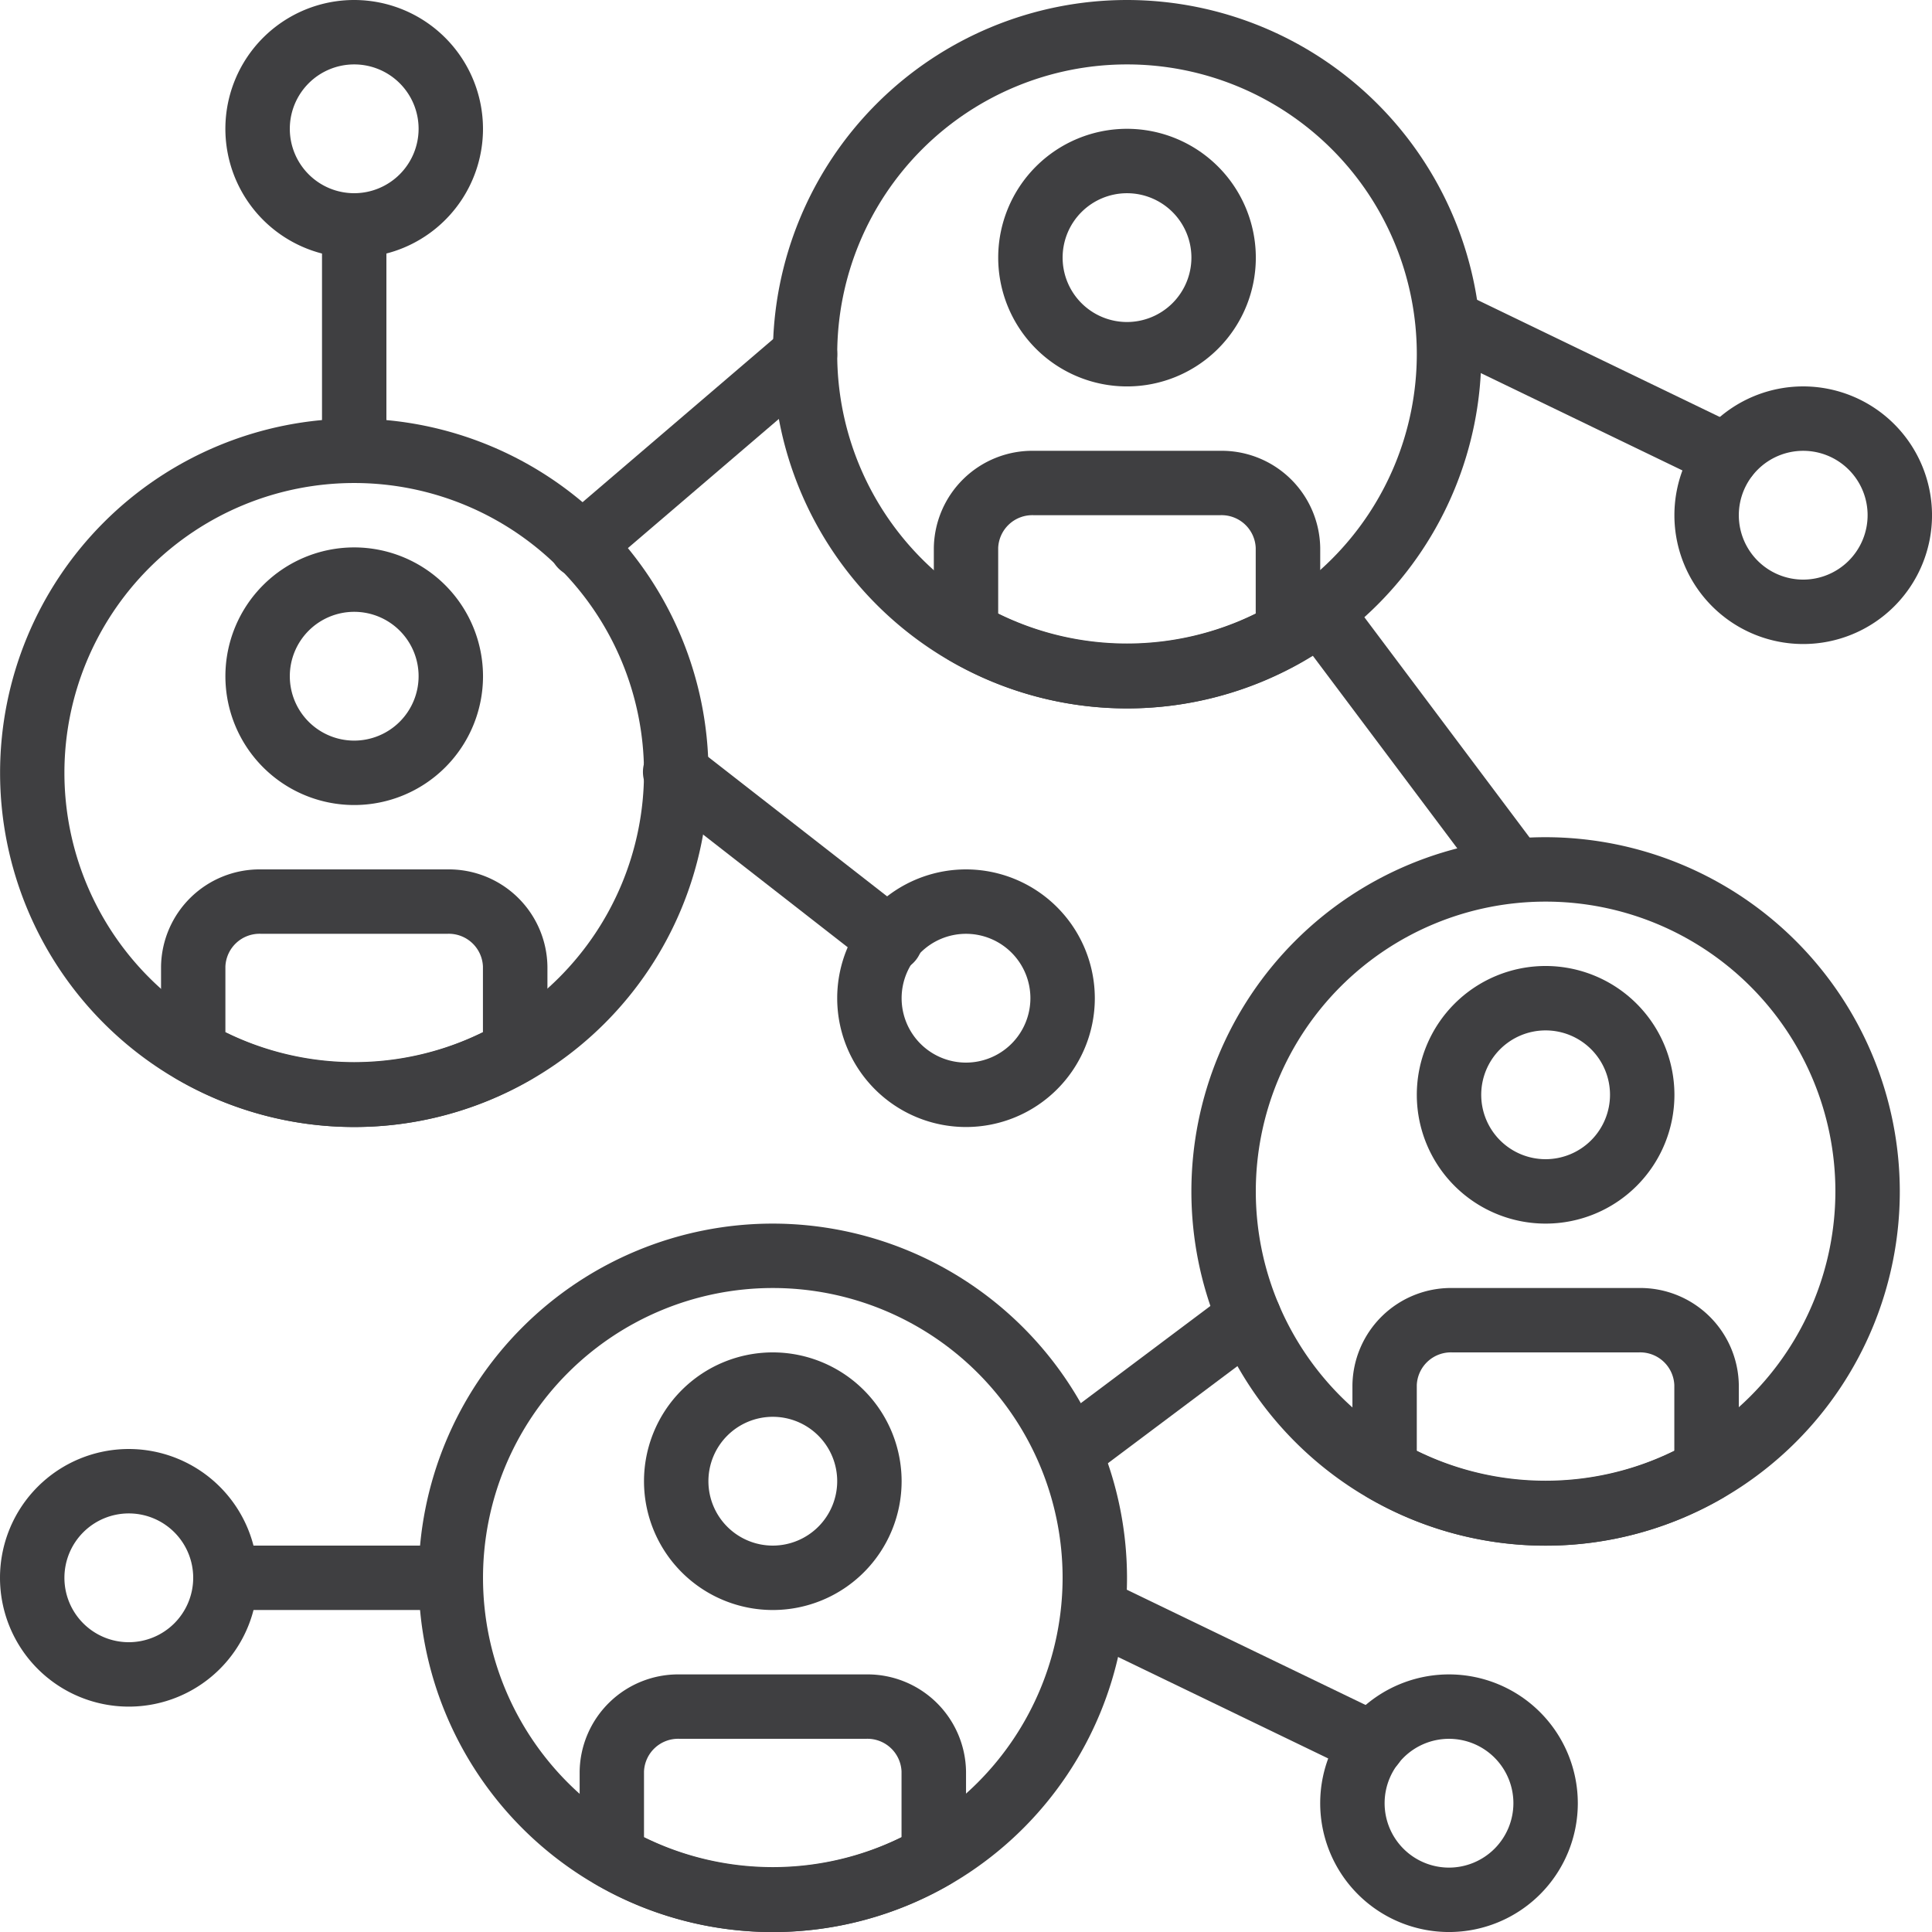
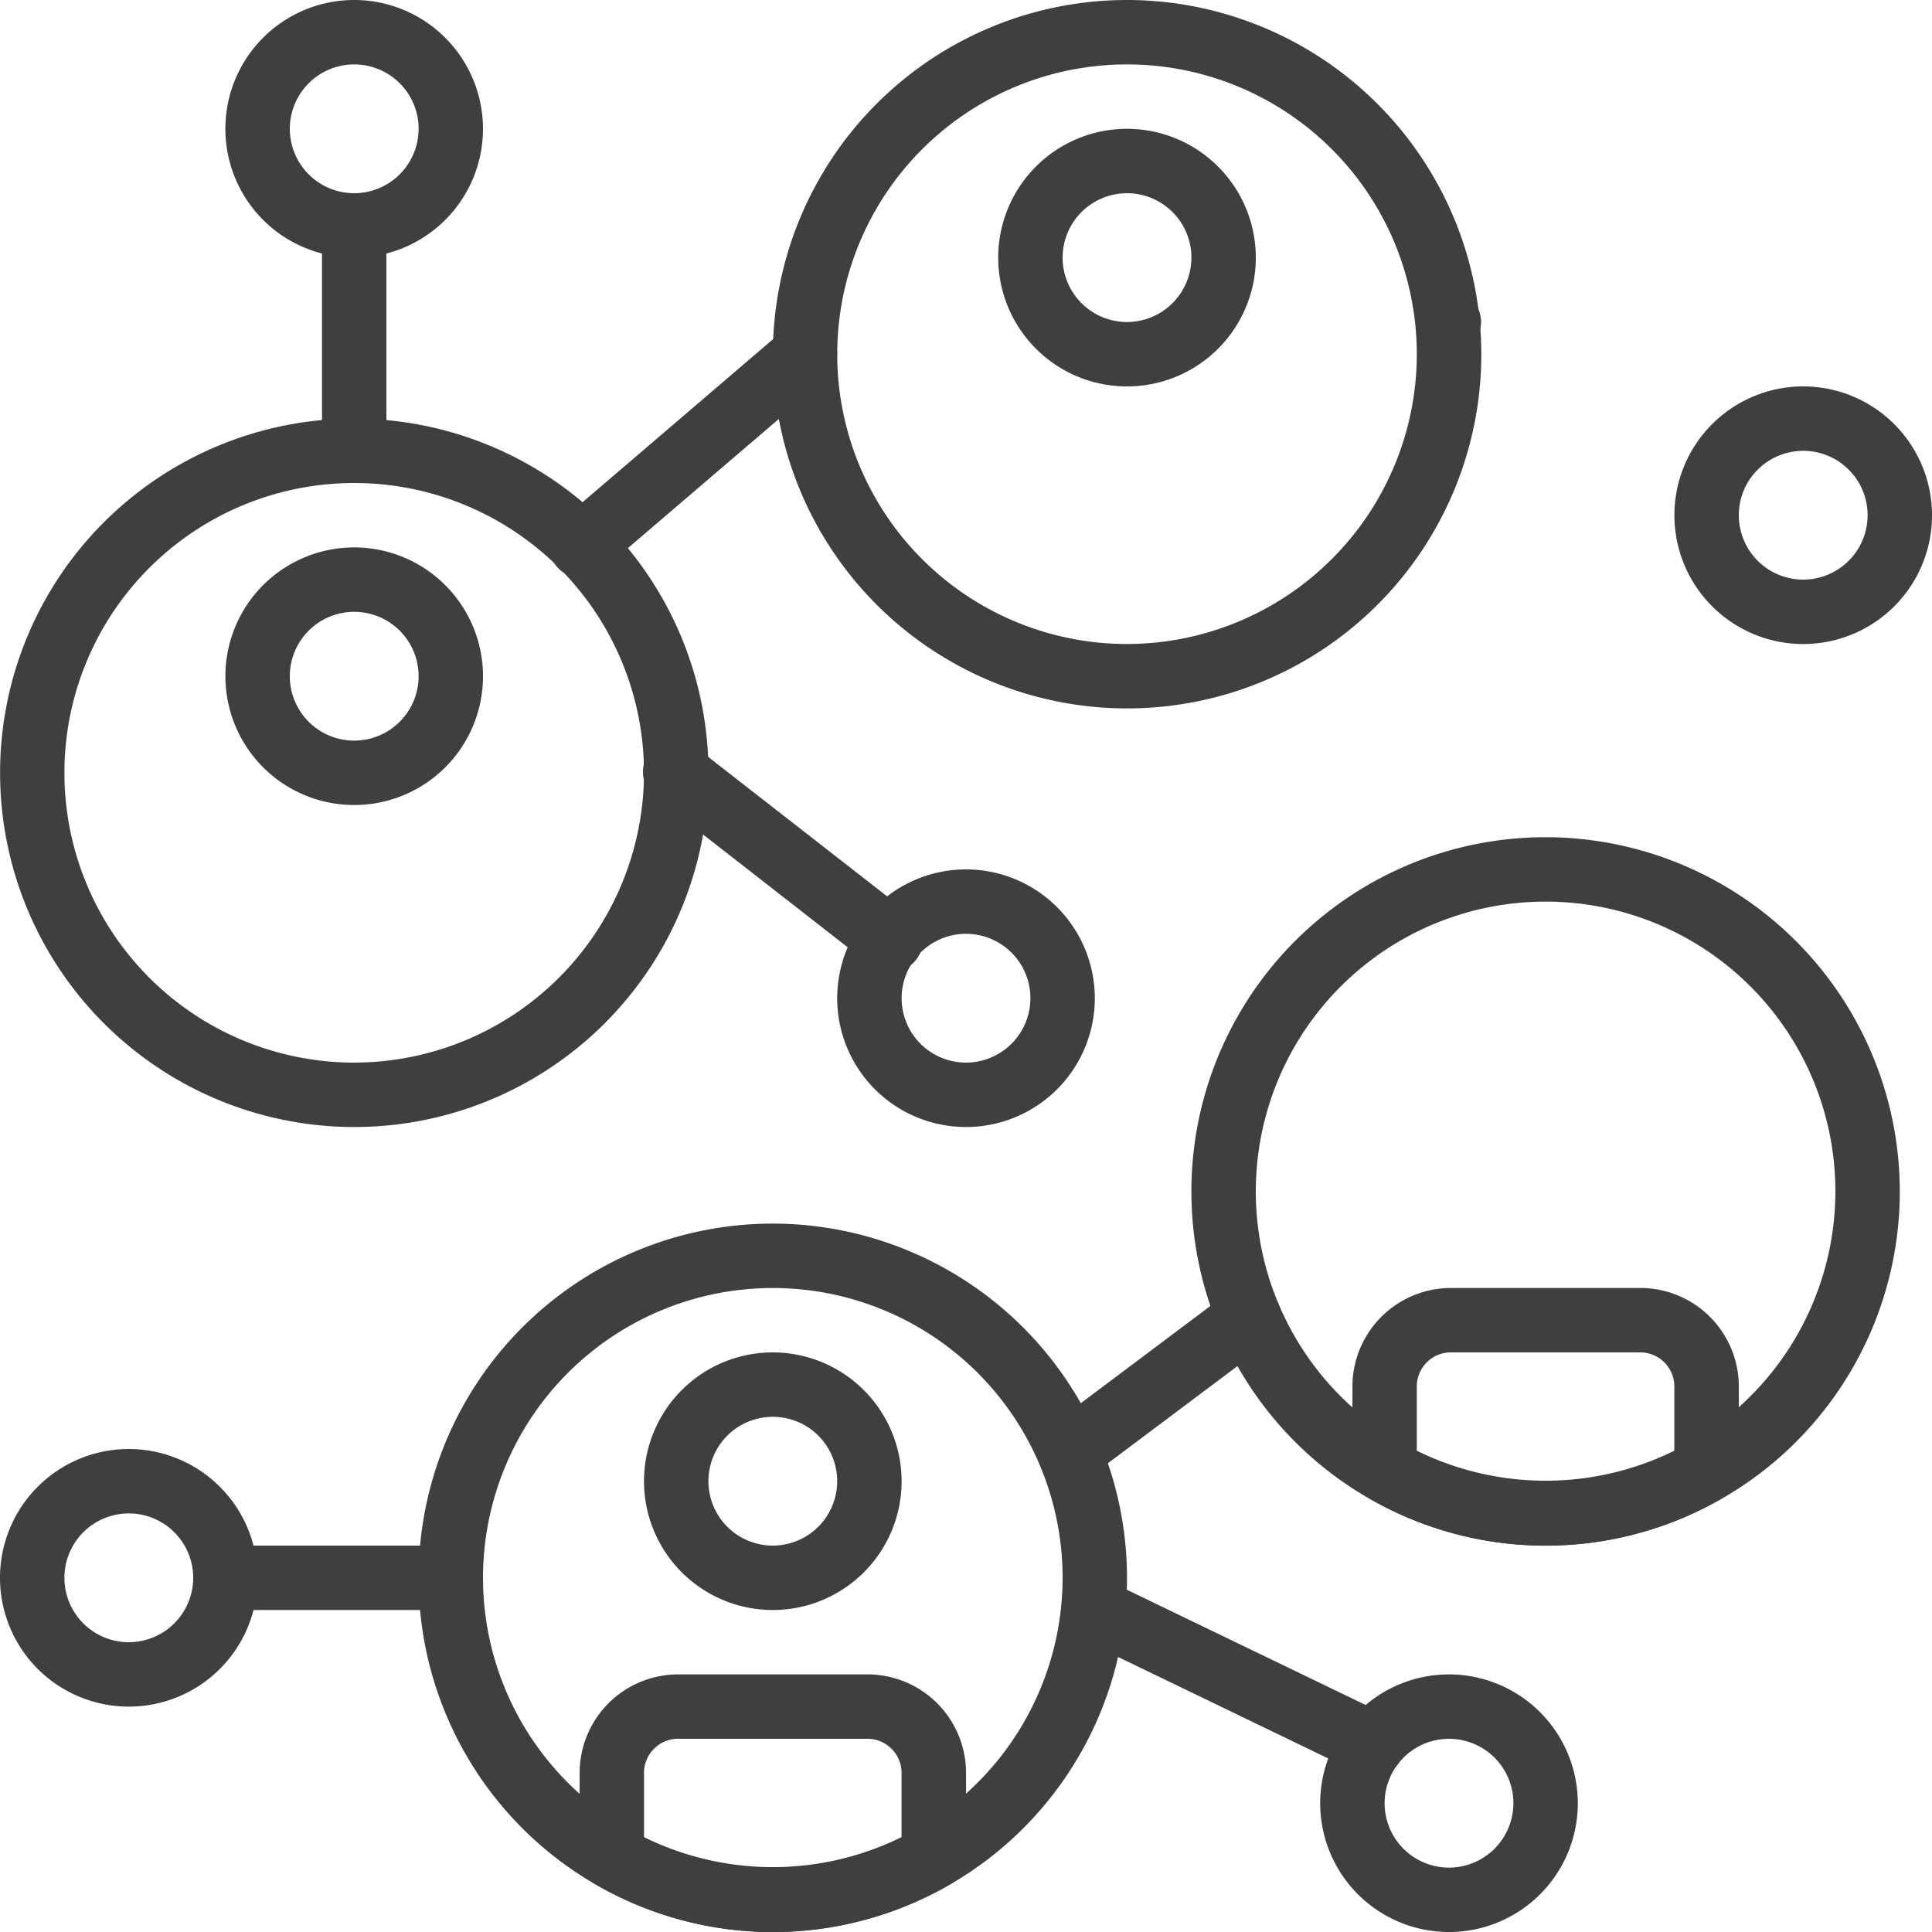
<svg xmlns="http://www.w3.org/2000/svg" id="Grupo_19701" data-name="Grupo 19701" width="95.169" height="95.169" viewBox="0 0 95.169 95.169">
  <g id="Grupo_19700" data-name="Grupo 19700" transform="translate(0 0)">
    <g id="Grupo_19651" data-name="Grupo 19651" transform="translate(82.48 19.034)">
      <g id="Grupo_19650" data-name="Grupo 19650">
        <path id="Trazado_12378" data-name="Trazado 12378" d="M450.079,102.4a6.345,6.345,0,1,0,6.345,6.345A6.351,6.351,0,0,0,450.079,102.4Zm0,9.517a3.172,3.172,0,1,1,3.172-3.172A3.176,3.176,0,0,1,450.079,111.917Z" transform="translate(-443.734 -102.4)" fill="#3f3f41" />
      </g>
    </g>
    <g id="Grupo_19653" data-name="Grupo 19653" transform="translate(0 71.377)">
      <g id="Grupo_19652" data-name="Grupo 19652">
        <path id="Trazado_12379" data-name="Trazado 12379" d="M6.345,384a6.345,6.345,0,1,0,6.345,6.345A6.351,6.351,0,0,0,6.345,384Zm0,9.517a3.172,3.172,0,1,1,3.172-3.172A3.176,3.176,0,0,1,6.345,393.517Z" transform="translate(0 -384)" fill="#3f3f41" />
      </g>
    </g>
    <g id="Grupo_19655" data-name="Grupo 19655" transform="translate(69.79 14.274)">
      <g id="Grupo_19654" data-name="Grupo 19654">
-         <path id="Trazado_12380" data-name="Trazado 12380" d="M391.422,83.557,377.738,76.95a1.586,1.586,0,0,0-1.378,2.857l13.684,6.606a1.586,1.586,0,0,0,1.378-2.857Z" transform="translate(-375.463 -76.792)" fill="#3f3f41" />
+         <path id="Trazado_12380" data-name="Trazado 12380" d="M391.422,83.557,377.738,76.95a1.586,1.586,0,0,0-1.378,2.857a1.586,1.586,0,0,0,1.378-2.857Z" transform="translate(-375.463 -76.792)" fill="#3f3f41" />
      </g>
    </g>
    <g id="Grupo_19657" data-name="Grupo 19657" transform="translate(65.032 82.48)">
      <g id="Grupo_19656" data-name="Grupo 19656">
        <path id="Trazado_12381" data-name="Trazado 12381" d="M356.212,443.733a6.345,6.345,0,1,0,6.345,6.345A6.351,6.351,0,0,0,356.212,443.733Zm0,9.517a3.172,3.172,0,1,1,3.172-3.172A3.176,3.176,0,0,1,356.212,453.25Z" transform="translate(-349.867 -443.733)" fill="#3f3f41" />
      </g>
    </g>
    <g id="Grupo_19659" data-name="Grupo 19659" transform="translate(52.342 77.72)">
      <g id="Grupo_19658" data-name="Grupo 19658">
        <path id="Trazado_12382" data-name="Trazado 12382" d="M297.555,424.889l-13.684-6.606a1.586,1.586,0,1,0-1.378,2.857l13.684,6.606a1.586,1.586,0,1,0,1.378-2.857Z" transform="translate(-281.596 -418.124)" fill="#3f3f41" />
      </g>
    </g>
    <g id="Grupo_19661" data-name="Grupo 19661" transform="translate(41.24 42.826)">
      <g id="Grupo_19660" data-name="Grupo 19660">
        <path id="Trazado_12383" data-name="Trazado 12383" d="M228.212,230.4a6.345,6.345,0,1,0,6.345,6.345A6.351,6.351,0,0,0,228.212,230.4Zm0,9.517a3.172,3.172,0,1,1,3.172-3.172A3.176,3.176,0,0,1,228.212,239.917Z" transform="translate(-221.867 -230.4)" fill="#3f3f41" />
      </g>
    </g>
    <g id="Grupo_19663" data-name="Grupo 19663" transform="translate(31.723 36.482)">
      <g id="Grupo_19662" data-name="Grupo 19662">
        <path id="Trazado_12384" data-name="Trazado 12384" d="M183.738,204.8l-10.511-8.193a1.587,1.587,0,1,0-1.951,2.5l10.511,8.193a1.587,1.587,0,1,0,1.951-2.5Z" transform="translate(-170.664 -196.272)" fill="#3f3f41" />
      </g>
    </g>
    <g id="Grupo_19665" data-name="Grupo 19665" transform="translate(58.687 41.24)">
      <g id="Grupo_19664" data-name="Grupo 19664">
        <path id="Trazado_12385" data-name="Trazado 12385" d="M333.181,221.867a17.448,17.448,0,1,0,17.448,17.448A17.468,17.468,0,0,0,333.181,221.867Zm0,31.723a14.275,14.275,0,1,1,14.275-14.275A14.291,14.291,0,0,1,333.181,253.59Z" transform="translate(-315.733 -221.867)" fill="#3f3f41" />
      </g>
    </g>
    <g id="Grupo_19667" data-name="Grupo 19667" transform="translate(69.791 47.584)">
      <g id="Grupo_19666" data-name="Grupo 19666">
-         <path id="Trazado_12386" data-name="Trazado 12386" d="M381.812,256a6.345,6.345,0,1,0,6.345,6.345A6.351,6.351,0,0,0,381.812,256Zm0,9.517a3.172,3.172,0,1,1,3.172-3.172A3.176,3.176,0,0,1,381.812,265.517Z" transform="translate(-375.467 -256)" fill="#3f3f41" />
-       </g>
+         </g>
    </g>
    <g id="Grupo_19669" data-name="Grupo 19669" transform="translate(66.618 63.446)">
      <g id="Grupo_19668" data-name="Grupo 19668">
        <path id="Trazado_12387" data-name="Trazado 12387" d="M372.518,341.333h-9.2a4.856,4.856,0,0,0-4.916,4.782V350.3a1.587,1.587,0,0,0,.791,1.374,17.359,17.359,0,0,0,17.451,0,1.585,1.585,0,0,0,.791-1.372v-4.181A4.856,4.856,0,0,0,372.518,341.333Zm1.743,8.018a14.382,14.382,0,0,1-12.689,0v-3.234a1.683,1.683,0,0,1,1.743-1.612h9.2a1.683,1.683,0,0,1,1.743,1.612v3.234Z" transform="translate(-358.4 -341.333)" fill="#3f3f41" />
      </g>
    </g>
    <g id="Grupo_19671" data-name="Grupo 19671" transform="translate(20.62 60.274)">
      <g id="Grupo_19670" data-name="Grupo 19670">
        <path id="Trazado_12388" data-name="Trazado 12388" d="M128.381,324.267a17.448,17.448,0,1,0,17.448,17.448A17.468,17.468,0,0,0,128.381,324.267Zm0,31.723a14.275,14.275,0,1,1,14.275-14.275A14.291,14.291,0,0,1,128.381,355.99Z" transform="translate(-110.933 -324.267)" fill="#3f3f41" />
      </g>
    </g>
    <g id="Grupo_19673" data-name="Grupo 19673" transform="translate(31.723 66.618)">
      <g id="Grupo_19672" data-name="Grupo 19672">
        <path id="Trazado_12389" data-name="Trazado 12389" d="M177.012,358.4a6.345,6.345,0,1,0,6.345,6.345A6.351,6.351,0,0,0,177.012,358.4Zm0,9.517a3.172,3.172,0,1,1,3.172-3.172A3.176,3.176,0,0,1,177.012,367.917Z" transform="translate(-170.667 -358.4)" fill="#3f3f41" />
      </g>
    </g>
    <g id="Grupo_19675" data-name="Grupo 19675" transform="translate(28.551 82.48)">
      <g id="Grupo_19674" data-name="Grupo 19674">
        <path id="Trazado_12390" data-name="Trazado 12390" d="M167.718,443.733h-9.2a4.856,4.856,0,0,0-4.916,4.782V452.7a1.587,1.587,0,0,0,.791,1.374,17.359,17.359,0,0,0,17.451,0,1.584,1.584,0,0,0,.791-1.372v-4.181A4.856,4.856,0,0,0,167.718,443.733Zm1.743,8.018a14.383,14.383,0,0,1-12.689,0v-3.234a1.683,1.683,0,0,1,1.743-1.612h9.2a1.683,1.683,0,0,1,1.743,1.612v3.234Z" transform="translate(-153.6 -443.733)" fill="#3f3f41" />
      </g>
    </g>
    <g id="Grupo_19677" data-name="Grupo 19677" transform="translate(0 20.62)">
      <g id="Grupo_19676" data-name="Grupo 19676">
        <path id="Trazado_12391" data-name="Trazado 12391" d="M17.448,110.933A17.448,17.448,0,1,0,34.9,128.381,17.468,17.468,0,0,0,17.448,110.933Zm0,31.723a14.275,14.275,0,1,1,14.275-14.275A14.291,14.291,0,0,1,17.448,142.656Z" transform="translate(0 -110.933)" fill="#3f3f41" />
      </g>
    </g>
    <g id="Grupo_19679" data-name="Grupo 19679" transform="translate(11.103 26.965)">
      <g id="Grupo_19678" data-name="Grupo 19678">
        <path id="Trazado_12392" data-name="Trazado 12392" d="M66.079,145.067a6.345,6.345,0,1,0,6.345,6.345A6.351,6.351,0,0,0,66.079,145.067Zm0,9.517a3.172,3.172,0,1,1,3.172-3.172A3.176,3.176,0,0,1,66.079,154.584Z" transform="translate(-59.734 -145.067)" fill="#3f3f41" />
      </g>
    </g>
    <g id="Grupo_19681" data-name="Grupo 19681" transform="translate(7.931 42.826)">
      <g id="Grupo_19680" data-name="Grupo 19680">
-         <path id="Trazado_12393" data-name="Trazado 12393" d="M56.785,230.4h-9.2a4.856,4.856,0,0,0-4.916,4.782v4.181a1.587,1.587,0,0,0,.791,1.374,17.359,17.359,0,0,0,17.451,0,1.585,1.585,0,0,0,.791-1.372v-4.181A4.856,4.856,0,0,0,56.785,230.4Zm1.743,8.018a14.382,14.382,0,0,1-12.689,0v-3.234a1.683,1.683,0,0,1,1.743-1.612h9.2a1.683,1.683,0,0,1,1.743,1.612v3.234Z" transform="translate(-42.667 -230.4)" fill="#3f3f41" />
-       </g>
+         </g>
    </g>
    <g id="Grupo_19683" data-name="Grupo 19683" transform="translate(38.068)">
      <g id="Grupo_19682" data-name="Grupo 19682">
        <path id="Trazado_12394" data-name="Trazado 12394" d="M222.248,0A17.448,17.448,0,1,0,239.7,17.448,17.468,17.468,0,0,0,222.248,0Zm0,31.723a14.275,14.275,0,1,1,14.275-14.275A14.291,14.291,0,0,1,222.248,31.723Z" transform="translate(-204.8)" fill="#3f3f41" />
      </g>
    </g>
    <g id="Grupo_19685" data-name="Grupo 19685" transform="translate(49.171 6.345)">
      <g id="Grupo_19684" data-name="Grupo 19684">
        <path id="Trazado_12395" data-name="Trazado 12395" d="M270.879,34.133a6.345,6.345,0,1,0,6.345,6.345A6.351,6.351,0,0,0,270.879,34.133Zm0,9.517a3.172,3.172,0,1,1,3.172-3.172A3.176,3.176,0,0,1,270.879,43.65Z" transform="translate(-264.534 -34.133)" fill="#3f3f41" />
      </g>
    </g>
    <g id="Grupo_19687" data-name="Grupo 19687" transform="translate(45.998 22.206)">
      <g id="Grupo_19686" data-name="Grupo 19686">
-         <path id="Trazado_12396" data-name="Trazado 12396" d="M261.585,119.467h-9.2a4.856,4.856,0,0,0-4.916,4.782v4.181a1.587,1.587,0,0,0,.791,1.374,17.359,17.359,0,0,0,17.451,0,1.585,1.585,0,0,0,.791-1.372v-4.181A4.856,4.856,0,0,0,261.585,119.467Zm1.743,8.018a14.382,14.382,0,0,1-12.689,0v-3.234a1.683,1.683,0,0,1,1.743-1.612h9.2a1.683,1.683,0,0,1,1.743,1.612v3.234Z" transform="translate(-247.467 -119.467)" fill="#3f3f41" />
-       </g>
+         </g>
    </g>
    <g id="Grupo_19689" data-name="Grupo 19689" transform="translate(27.077 15.861)">
      <g id="Grupo_19688" data-name="Grupo 19688">
        <path id="Trazado_12397" data-name="Trazado 12397" d="M159.455,85.887a1.588,1.588,0,0,0-2.236-.173L146.226,95.12a1.586,1.586,0,1,0,2.062,2.409l10.992-9.406A1.586,1.586,0,0,0,159.455,85.887Z" transform="translate(-145.671 -85.333)" fill="#3f3f41" />
      </g>
    </g>
    <g id="Grupo_19691" data-name="Grupo 19691" transform="translate(63.446 28.553)">
      <g id="Grupo_19690" data-name="Grupo 19690">
-         <path id="Trazado_12398" data-name="Trazado 12398" d="M353.7,166.934l-9.517-12.689a1.586,1.586,0,0,0-2.538,1.9l9.517,12.689a1.586,1.586,0,0,0,2.538-1.9Z" transform="translate(-341.333 -153.61)" fill="#3f3f41" />
-       </g>
+         </g>
    </g>
    <g id="Grupo_19693" data-name="Grupo 19693" transform="translate(51.085 63.298)">
      <g id="Grupo_19692" data-name="Grupo 19692">
        <path id="Trazado_12399" data-name="Trazado 12399" d="M286.548,341.174a1.587,1.587,0,0,0-2.221-.317l-8.86,6.644a1.585,1.585,0,0,0,1.9,2.536l8.86-6.644A1.584,1.584,0,0,0,286.548,341.174Z" transform="translate(-274.833 -340.54)" fill="#3f3f41" />
      </g>
    </g>
    <g id="Grupo_19695" data-name="Grupo 19695" transform="translate(9.517 76.135)">
      <g id="Grupo_19694" data-name="Grupo 19694">
        <path id="Trazado_12400" data-name="Trazado 12400" d="M63.889,409.6h-11.1a1.586,1.586,0,1,0,0,3.172h11.1a1.586,1.586,0,0,0,0-3.172Z" transform="translate(-51.2 -409.6)" fill="#3f3f41" />
      </g>
    </g>
    <g id="Grupo_19697" data-name="Grupo 19697" transform="translate(11.103)">
      <g id="Grupo_19696" data-name="Grupo 19696">
        <path id="Trazado_12401" data-name="Trazado 12401" d="M66.078,0a6.345,6.345,0,1,0,6.344,6.345A6.351,6.351,0,0,0,66.078,0Zm0,9.517A3.172,3.172,0,1,1,69.25,6.345,3.176,3.176,0,0,1,66.078,9.517Z" transform="translate(-59.733 0)" fill="#3f3f41" />
      </g>
    </g>
    <g id="Grupo_19699" data-name="Grupo 19699" transform="translate(15.862 9.517)">
      <g id="Grupo_19698" data-name="Grupo 19698">
        <path id="Trazado_12402" data-name="Trazado 12402" d="M86.92,51.2a1.586,1.586,0,0,0-1.586,1.586v11.1a1.586,1.586,0,1,0,3.172,0v-11.1A1.586,1.586,0,0,0,86.92,51.2Z" transform="translate(-85.334 -51.2)" fill="#3f3f41" />
      </g>
    </g>
  </g>
</svg>